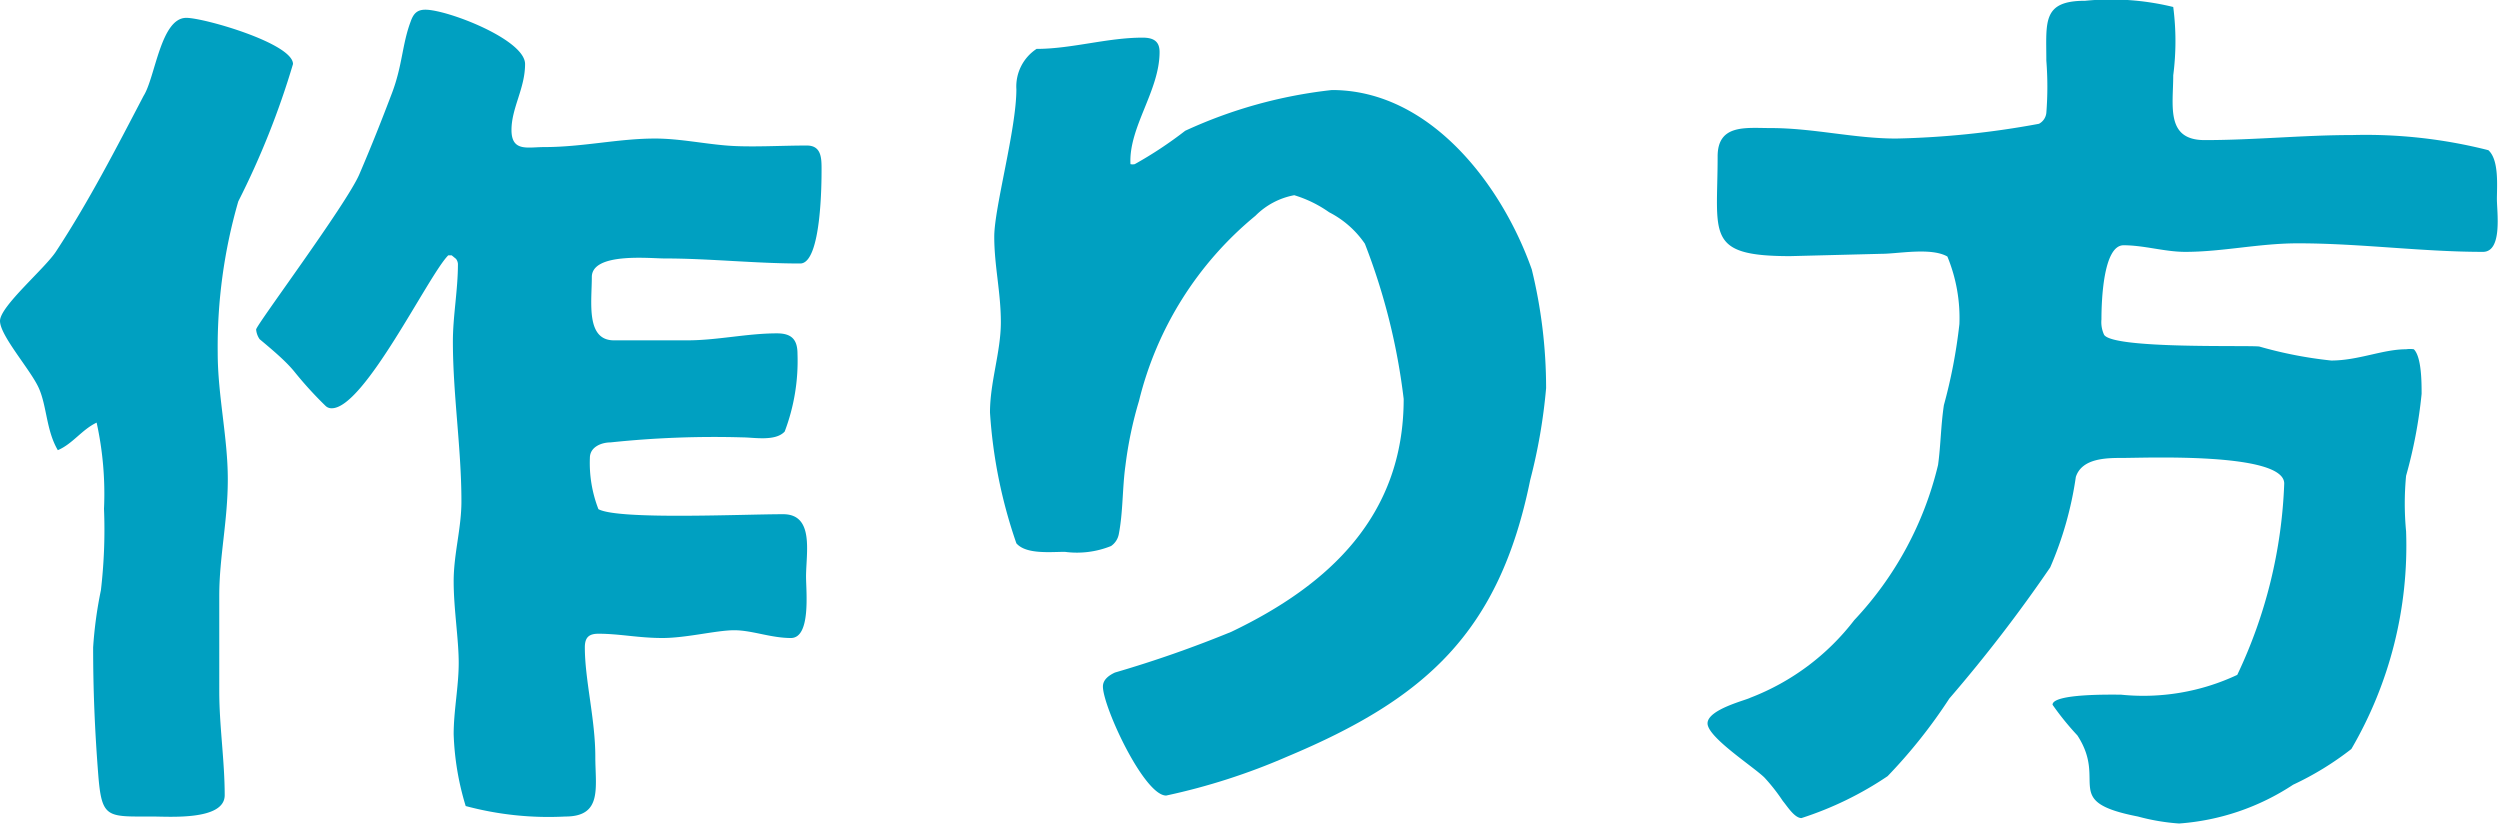
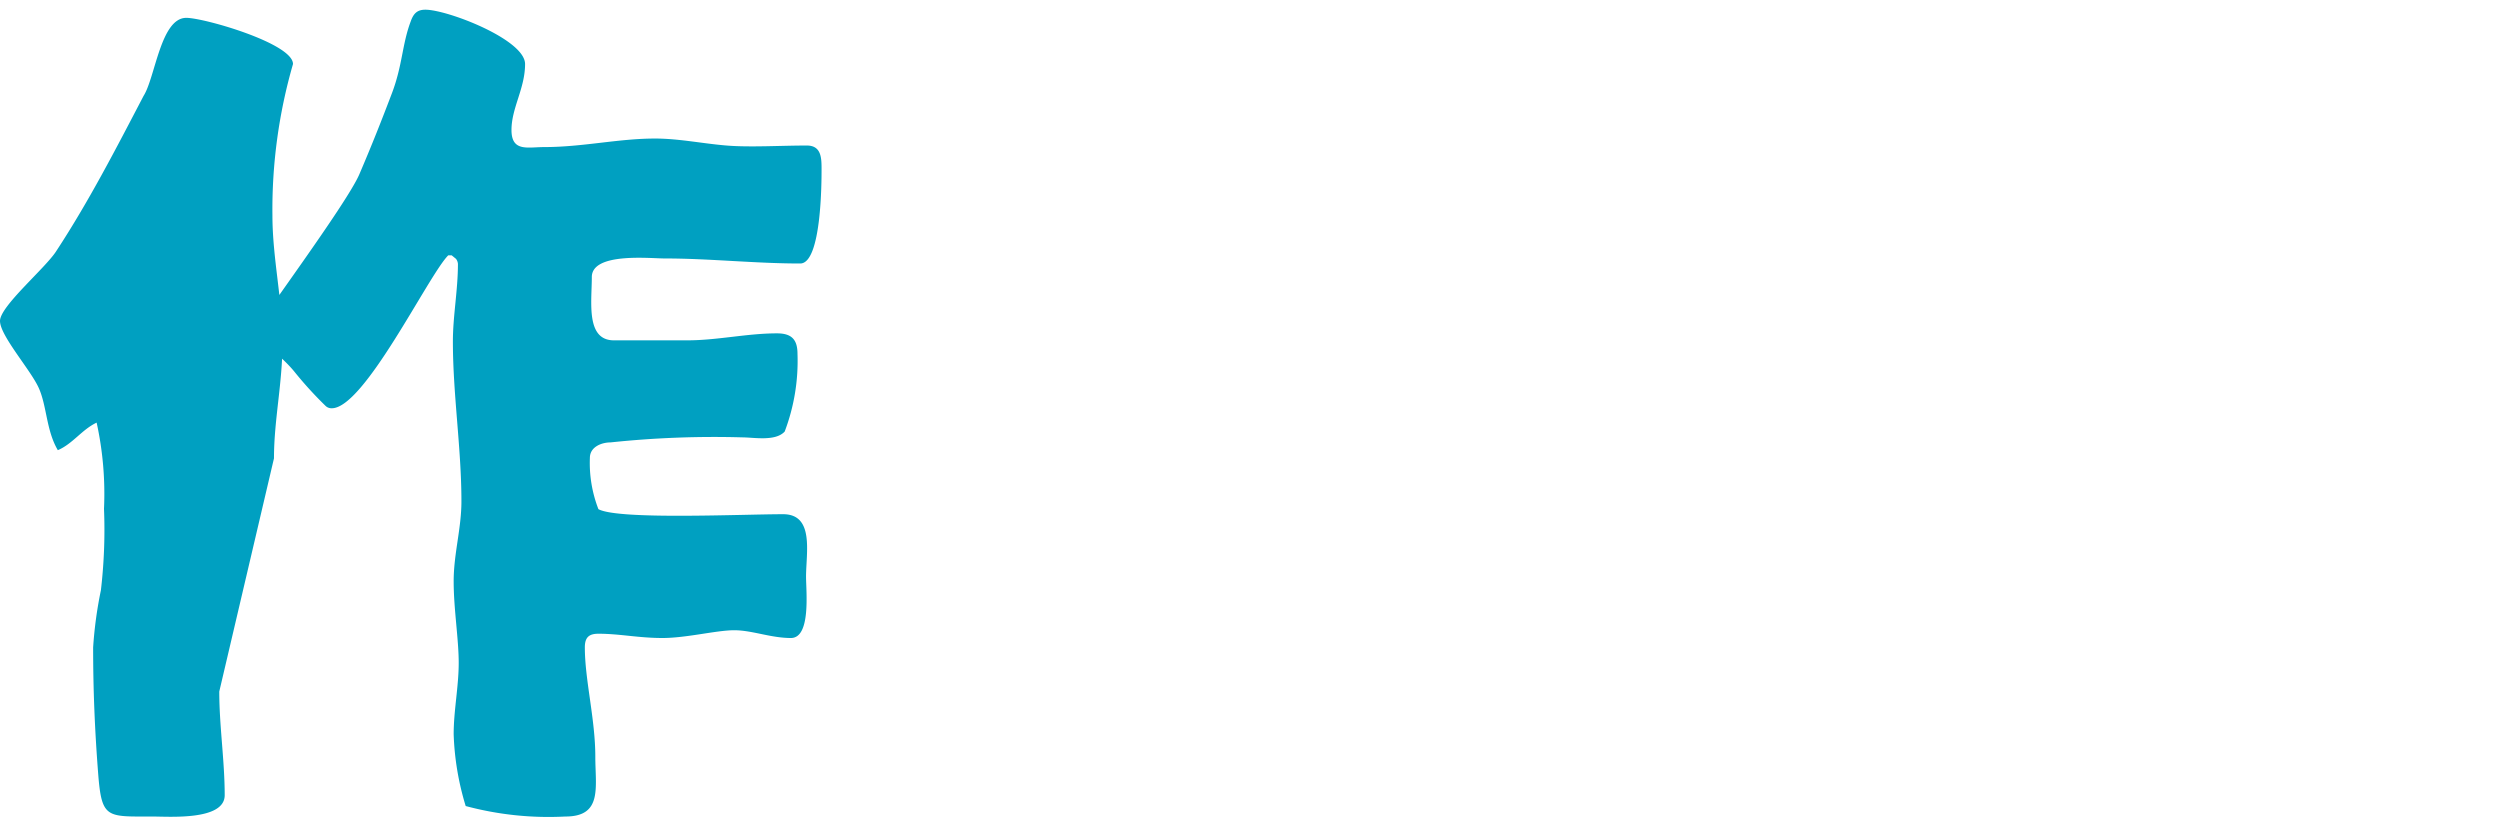
<svg xmlns="http://www.w3.org/2000/svg" width="64.42" height="21.28" viewBox="0 0 64.42 21.28">
  <defs>
    <style>
      .cls-1 {
        fill: #00a0c1;
      }
    </style>
  </defs>
  <title>アセット 18_title</title>
  <g id="レイヤー_2" data-name="レイヤー 2">
    <g id="編集モード">
-       <path class="cls-1" d="M5.65,17.82c0,.88.14,1.79.14,2.67,0,.66-1.43.55-1.87.55-1.17,0-1.3.06-1.39-1.1s-.13-2.18-.13-3.26a10.59,10.59,0,0,1,.2-1.47,13.41,13.41,0,0,0,.08-2.1,8.55,8.55,0,0,0-.19-2.22c-.38.18-.62.55-1,.71C1.19,11.09,1.21,10.47,1,10S0,8.65,0,8.27s1.17-1.36,1.45-1.8C2.29,5.19,3,3.81,3.7,2.47,4,2,4.14.46,4.8.46c.46,0,2.75.66,2.75,1.19A21.11,21.11,0,0,1,6.14,5.19a13.5,13.5,0,0,0-.53,3.9c0,1.1.26,2.18.26,3.26s-.22,2-.22,3Zm5.9-11.24c-.51.51-2.16,3.94-3,3.94a.22.22,0,0,1-.17-.07,9.74,9.74,0,0,1-.8-.88C7.35,9.29,7,9,6.69,8.74a.51.51,0,0,1-.09-.25c0-.11,2.33-3.23,2.66-4s.57-1.38.84-2.09.26-1.25.48-1.84c.07-.2.16-.31.38-.31.57,0,2.57.77,2.57,1.4s-.35,1.13-.35,1.7.42.44.84.44c1,0,1.91-.22,2.86-.22.61,0,1.23.13,1.84.18s1.39,0,2.07,0c.38,0,.38.33.38.62s0,2.42-.55,2.42c-1.17,0-2.34-.13-3.5-.13-.38,0-1.87-.16-1.87.48s-.16,1.63.57,1.63h1.89c.77,0,1.54-.18,2.31-.18.38,0,.53.16.53.53a5.13,5.13,0,0,1-.33,2c-.24.26-.79.15-1.1.15a25.49,25.49,0,0,0-3.39.13c-.22,0-.53.11-.53.4a3.3,3.3,0,0,0,.22,1.32c.51.28,3.7.13,4.76.13.81,0,.59,1,.59,1.61,0,.37.13,1.58-.39,1.58s-1-.2-1.46-.2-1.23.2-1.85.2-1.1-.11-1.65-.11c-.24,0-.35.09-.35.35,0,.84.27,1.85.27,2.82,0,.79.19,1.54-.77,1.54A8.24,8.24,0,0,1,12,20.77a7.09,7.09,0,0,1-.31-1.85c0-.61.13-1.23.13-1.84s-.13-1.39-.13-2.1.2-1.36.2-2.06c0-1.37-.22-2.75-.22-4.12,0-.66.13-1.32.13-2a.24.24,0,0,0-.05-.13l-.11-.09Z" />
-       <path class="cls-1" d="M26.71,1.26c.9,0,1.82-.29,2.73-.29.28,0,.44.09.44.37,0,1-.8,1.94-.75,2.89v0a.26.26,0,0,0,.11,0,10.33,10.33,0,0,0,1.3-.86,12.17,12.17,0,0,1,3.78-1.05c2.53,0,4.38,2.44,5.15,4.62a12.88,12.88,0,0,1,.37,3.06,14.32,14.32,0,0,1-.41,2.37c-.8,3.94-2.71,5.64-6.27,7.13a16.43,16.43,0,0,1-3.11,1c-.57,0-1.63-2.29-1.63-2.81,0-.18.16-.29.31-.36a30,30,0,0,0,3-1.05c2.53-1.21,4.44-3,4.44-6a16.31,16.31,0,0,0-1-4,2.48,2.48,0,0,0-.92-.81,3.13,3.13,0,0,0-.9-.44,1.9,1.9,0,0,0-1,.53,8.92,8.92,0,0,0-3,4.77A10.07,10.07,0,0,0,29,12c-.08.57-.06,1.19-.17,1.76a.48.48,0,0,1-.2.31,2.35,2.35,0,0,1-1.19.15c-.37,0-1,.07-1.25-.22a12.74,12.74,0,0,1-.68-3.37c0-.79.28-1.56.28-2.33s-.17-1.45-.17-2.2.57-2.77.57-3.8A1.16,1.16,0,0,1,26.71,1.26Z" />
-       <path class="cls-1" d="M46.13,6.6c-2.2,0-1.87-.55-1.87-2.57,0-.84.73-.73,1.37-.73,1.1,0,2.15.27,3.23.27a22.63,22.63,0,0,0,3.68-.38.36.36,0,0,0,.19-.28,8.7,8.7,0,0,0,0-1.35c0-1-.11-1.54,1-1.54A6.74,6.74,0,0,1,56,.18a6.83,6.83,0,0,1,0,1.76c0,.79-.2,1.67.81,1.67,1.28,0,2.53-.13,3.81-.13a12.81,12.81,0,0,1,3.5.39c.28.25.22.93.22,1.26s.15,1.36-.36,1.36c-1.58,0-3.16-.22-4.77-.22-1,0-1.94.22-2.9.22-.53,0-1.06-.17-1.59-.17s-.57,1.47-.57,1.91a.77.77,0,0,0,.07.4c.26.37,3.74.26,4,.3a10.8,10.8,0,0,0,1.85.36C60.77,9.29,61.4,9,62,9a.68.68,0,0,1,.2,0c.2.2.2.86.2,1.15a12.24,12.24,0,0,1-.4,2.11,7.57,7.57,0,0,0,0,1.43,10.38,10.38,0,0,1-1.41,5.61,7.78,7.78,0,0,1-1.5.92,6.13,6.13,0,0,1-2.94,1,5.46,5.46,0,0,1-1.06-.18c-2-.39-.77-.88-1.56-2.09a7.18,7.18,0,0,1-.64-.79c0-.29,1.52-.26,1.76-.26a5.69,5.69,0,0,0,3-.51,12.52,12.52,0,0,0,1.21-4.93c0-.81-3.58-.66-4.16-.66-.41,0-1.05,0-1.21.49a9.1,9.1,0,0,1-.66,2.33A37.92,37.92,0,0,1,50.23,18a13.46,13.46,0,0,1-1.59,2,8.75,8.75,0,0,1-2.22,1.08c-.18,0-.37-.31-.48-.44a4.8,4.8,0,0,0-.47-.6C45.19,19.76,44,19,44,18.64s1-.6,1.1-.66a6.16,6.16,0,0,0,2.68-2,8.82,8.82,0,0,0,2.16-4c.07-.51.07-1,.15-1.54a13.52,13.52,0,0,0,.4-2.09,4.15,4.15,0,0,0-.31-1.74c-.42-.24-1.27-.07-1.69-.07Z" />
+       <path class="cls-1" d="M5.65,17.82c0,.88.14,1.79.14,2.67,0,.66-1.43.55-1.87.55-1.17,0-1.3.06-1.39-1.1s-.13-2.18-.13-3.26a10.59,10.59,0,0,1,.2-1.47,13.41,13.41,0,0,0,.08-2.1,8.55,8.55,0,0,0-.19-2.22c-.38.18-.62.55-1,.71C1.19,11.09,1.21,10.47,1,10S0,8.65,0,8.27s1.17-1.36,1.45-1.8C2.29,5.19,3,3.81,3.7,2.47,4,2,4.14.46,4.8.46c.46,0,2.75.66,2.75,1.19a13.5,13.5,0,0,0-.53,3.9c0,1.1.26,2.18.26,3.26s-.22,2-.22,3Zm5.9-11.24c-.51.51-2.16,3.94-3,3.94a.22.22,0,0,1-.17-.07,9.74,9.74,0,0,1-.8-.88C7.35,9.29,7,9,6.69,8.74a.51.51,0,0,1-.09-.25c0-.11,2.33-3.23,2.66-4s.57-1.38.84-2.09.26-1.25.48-1.84c.07-.2.16-.31.38-.31.57,0,2.57.77,2.57,1.4s-.35,1.13-.35,1.7.42.44.84.44c1,0,1.91-.22,2.86-.22.61,0,1.23.13,1.84.18s1.39,0,2.07,0c.38,0,.38.33.38.62s0,2.42-.55,2.42c-1.17,0-2.34-.13-3.5-.13-.38,0-1.87-.16-1.87.48s-.16,1.63.57,1.63h1.89c.77,0,1.54-.18,2.31-.18.38,0,.53.16.53.53a5.13,5.13,0,0,1-.33,2c-.24.26-.79.15-1.1.15a25.49,25.49,0,0,0-3.39.13c-.22,0-.53.11-.53.4a3.3,3.3,0,0,0,.22,1.32c.51.28,3.7.13,4.76.13.81,0,.59,1,.59,1.61,0,.37.13,1.58-.39,1.58s-1-.2-1.46-.2-1.23.2-1.85.2-1.1-.11-1.65-.11c-.24,0-.35.09-.35.35,0,.84.27,1.85.27,2.82,0,.79.19,1.54-.77,1.54A8.24,8.24,0,0,1,12,20.77a7.09,7.09,0,0,1-.31-1.85c0-.61.13-1.23.13-1.84s-.13-1.39-.13-2.1.2-1.36.2-2.06c0-1.37-.22-2.75-.22-4.12,0-.66.13-1.32.13-2a.24.24,0,0,0-.05-.13l-.11-.09Z" />
    </g>
  </g>
</svg>